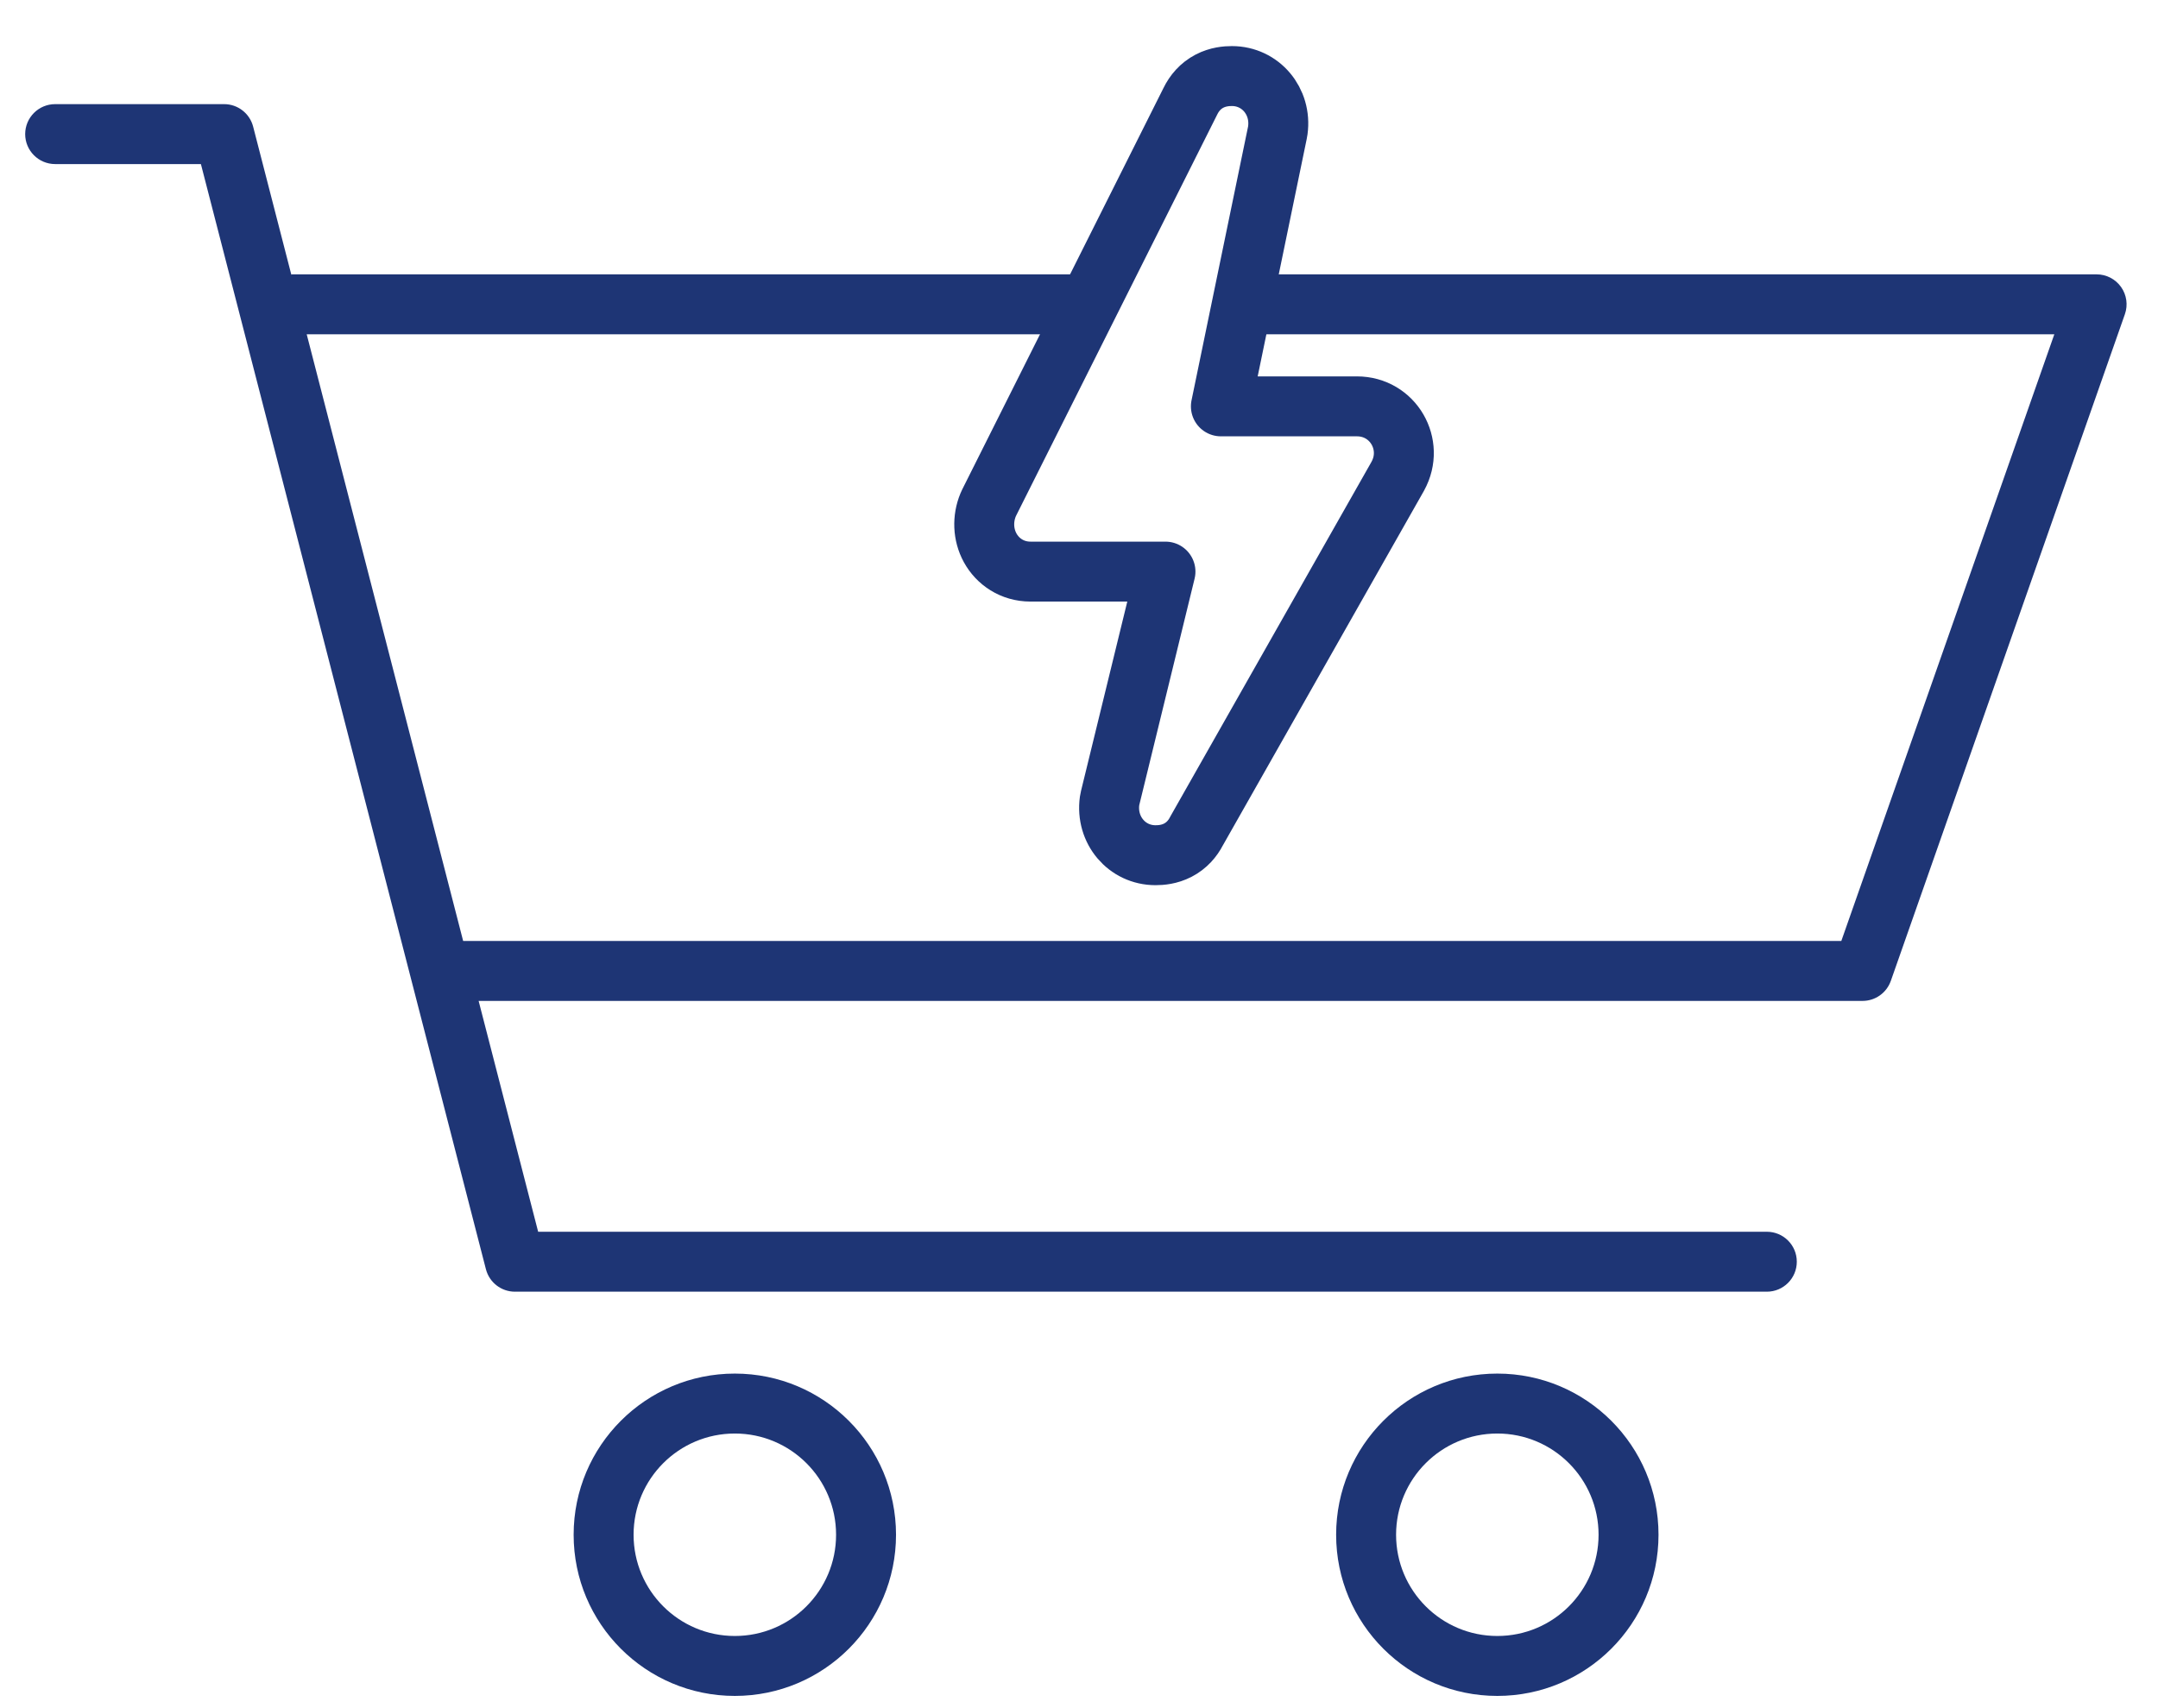
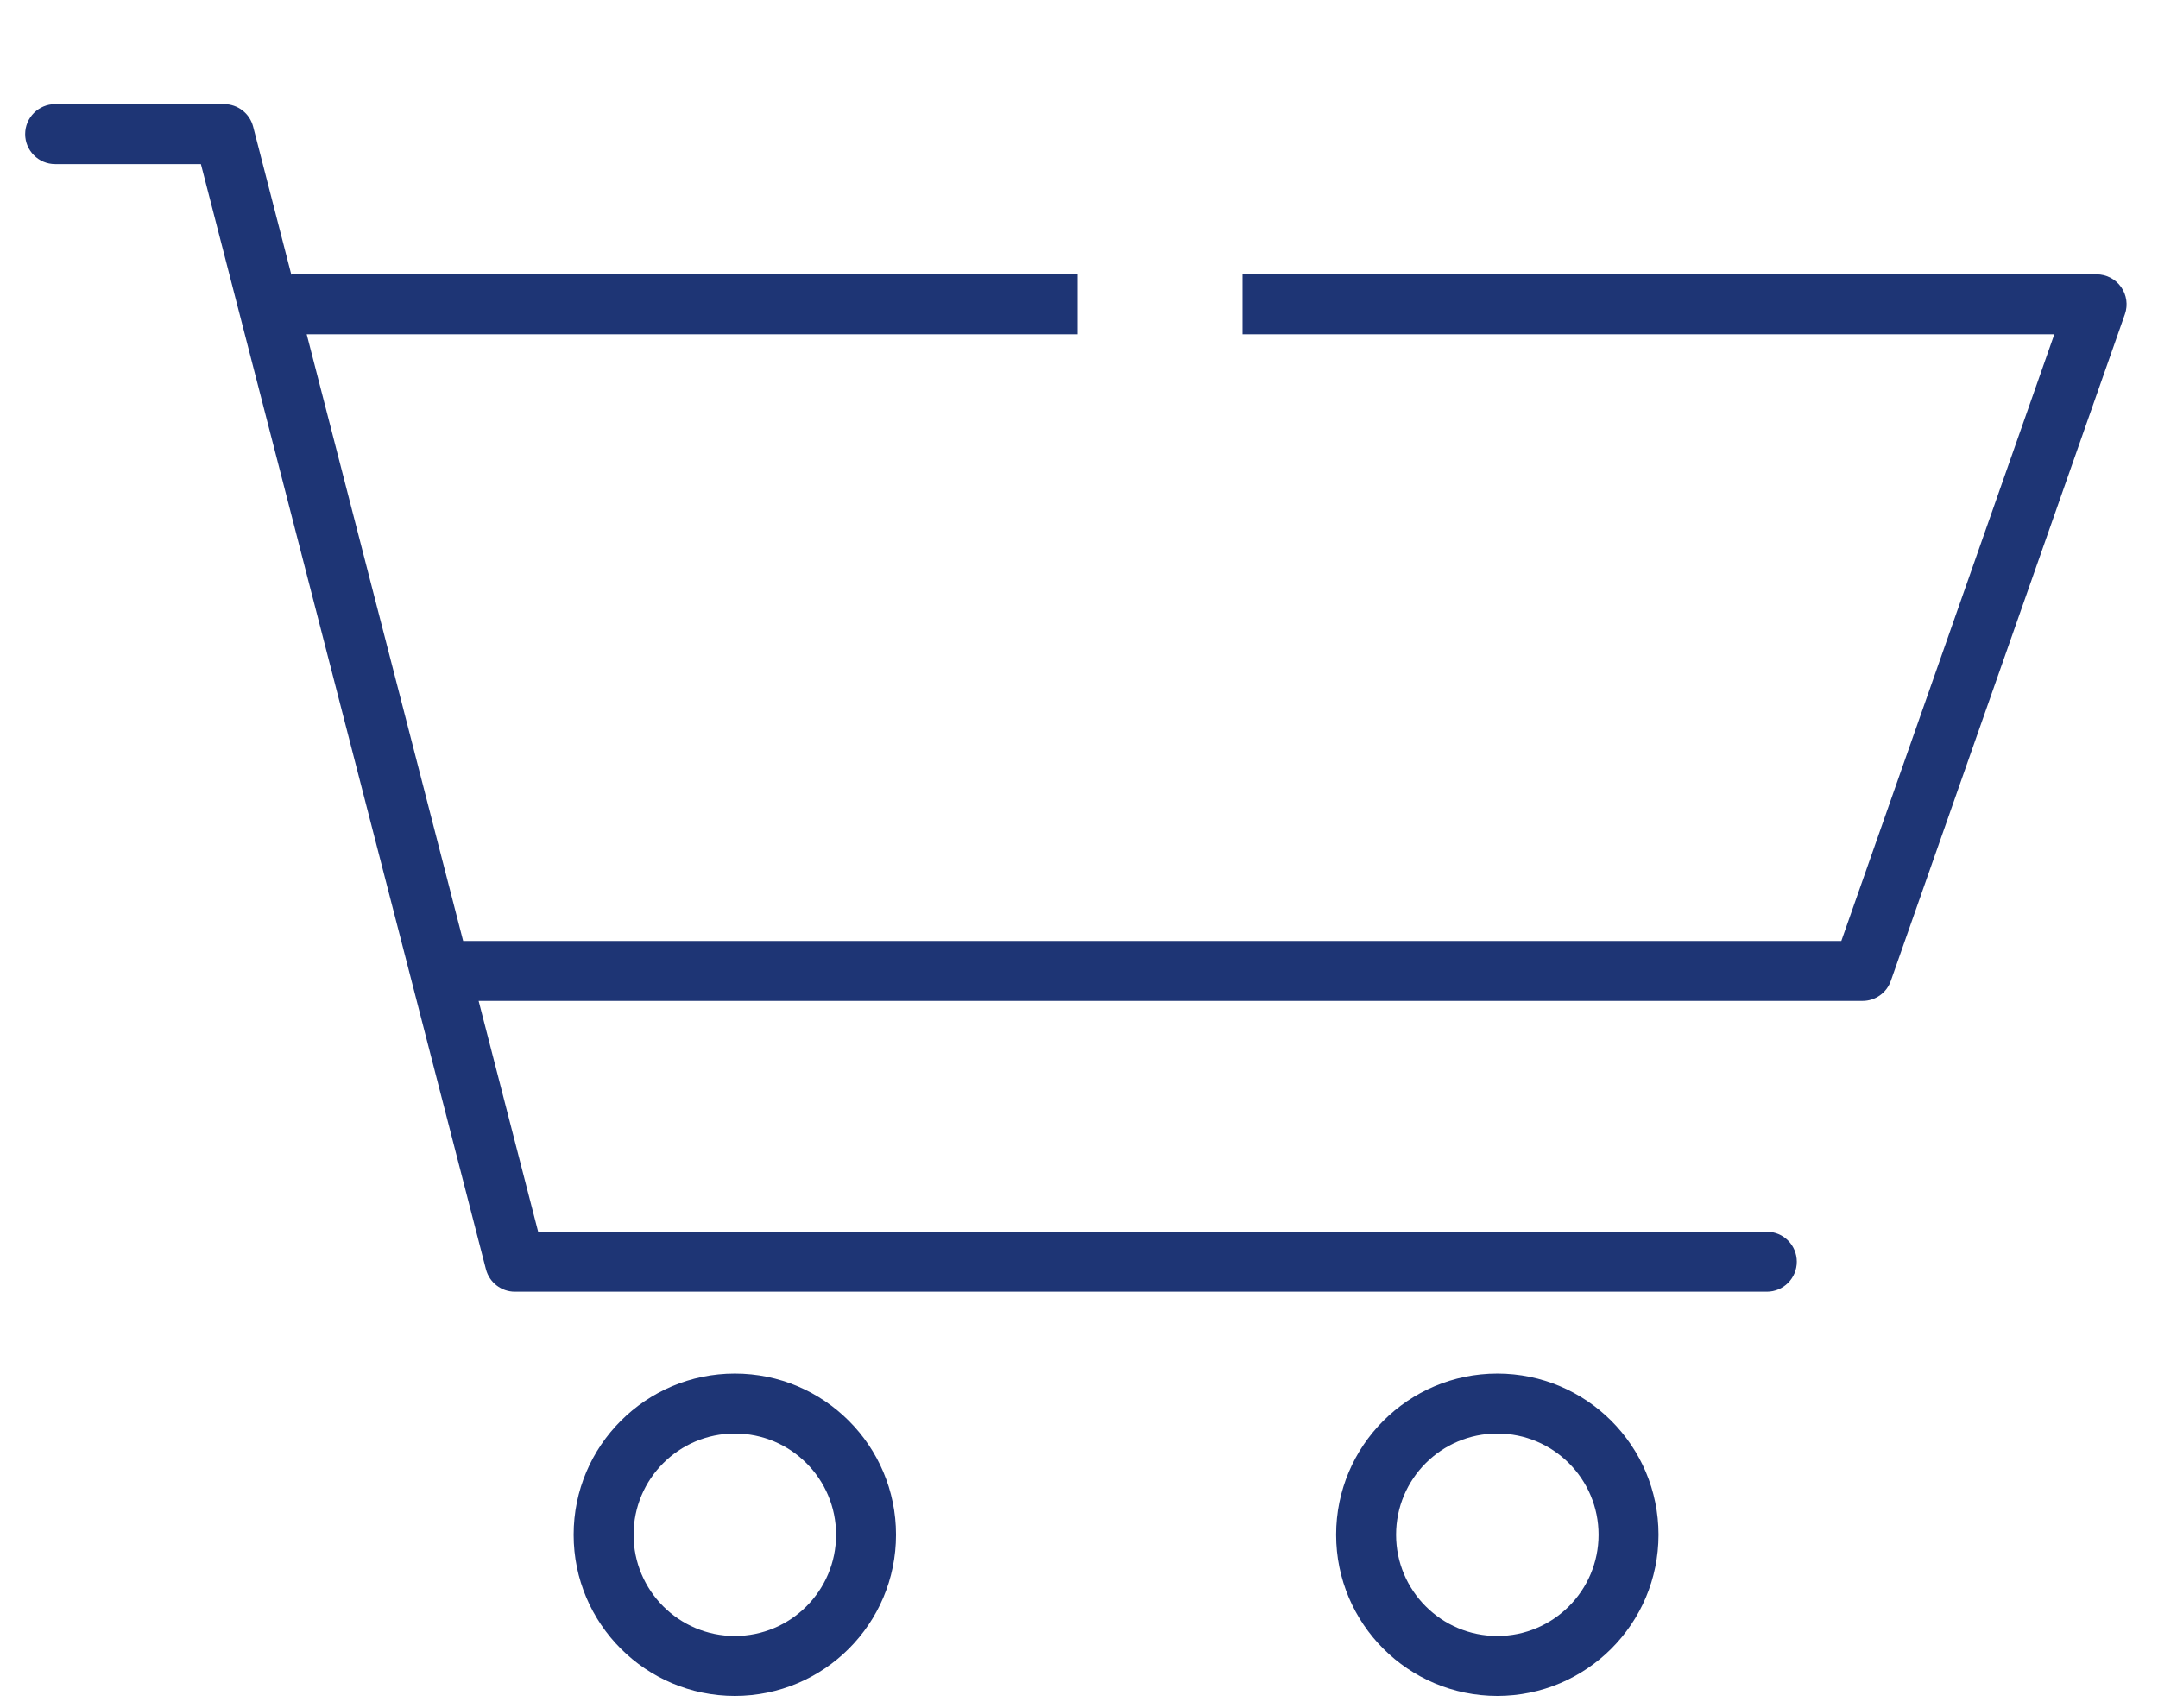
<svg xmlns="http://www.w3.org/2000/svg" width="72" height="57" viewBox="0 0 72 57" fill="none">
  <path fill-rule="evenodd" clip-rule="evenodd" d="M1.84 3.475C1.288 3.475 0.84 3.923 0.84 4.475C0.84 5.027 1.288 5.475 1.84 5.475H6.703L16.212 42.352C16.326 42.794 16.724 43.103 17.18 43.103H58.949C59.502 43.103 59.949 42.655 59.949 42.103C59.949 41.55 59.502 41.103 58.949 41.103H17.955L15.969 33.4H62.142C62.567 33.4 62.945 33.132 63.086 32.731L70.895 10.486C71.003 10.18 70.955 9.841 70.768 9.577C70.58 9.312 70.276 9.155 69.952 9.155H41.457V11.155H68.541L61.434 31.4H15.453L10.233 11.155H35.957V9.155H9.724V9.182L8.446 4.226C8.332 3.784 7.934 3.475 7.478 3.475H1.84ZM21.139 51.214C21.139 49.348 22.652 47.836 24.517 47.836C26.383 47.836 27.895 49.348 27.895 51.214C27.895 53.08 26.383 54.592 24.517 54.592C22.652 54.592 21.139 53.08 21.139 51.214ZM24.517 45.836C21.547 45.836 19.139 48.244 19.139 51.214C19.139 54.184 21.547 56.592 24.517 56.592C27.488 56.592 29.895 54.184 29.895 51.214C29.895 48.244 27.488 45.836 24.517 45.836ZM49.957 47.836C48.091 47.836 46.579 49.348 46.579 51.214C46.579 53.08 48.091 54.592 49.957 54.592C51.822 54.592 53.335 53.08 53.335 51.214C53.335 49.348 51.822 47.836 49.957 47.836ZM44.579 51.214C44.579 48.244 46.986 45.836 49.957 45.836C52.927 45.836 55.335 48.244 55.335 51.214C55.335 54.184 52.927 56.592 49.957 56.592C46.986 56.592 44.579 54.184 44.579 51.214Z" fill="#1E3575" />
-   <path d="M46.632 15.898L46.632 15.898L46.638 15.886C47.216 14.835 46.479 13.56 45.274 13.56H40.734L42.622 4.417C42.627 4.395 42.63 4.373 42.633 4.351C42.766 3.382 42.059 2.538 41.101 2.538C40.917 2.538 40.639 2.56 40.355 2.707C40.051 2.865 39.846 3.111 39.716 3.378L32.998 16.78C32.987 16.802 32.977 16.825 32.968 16.847C32.777 17.309 32.795 17.837 33.034 18.277C33.286 18.74 33.774 19.074 34.38 19.074H38.885L37.04 26.625C37.032 26.658 37.025 26.692 37.02 26.726C36.888 27.695 37.595 28.538 38.553 28.538C38.736 28.538 39.015 28.517 39.299 28.369C39.592 28.217 39.793 27.983 39.924 27.727L46.632 15.898Z" stroke="#1E3575" stroke-width="2" stroke-miterlimit="10" stroke-linecap="round" stroke-linejoin="round" />
</svg>